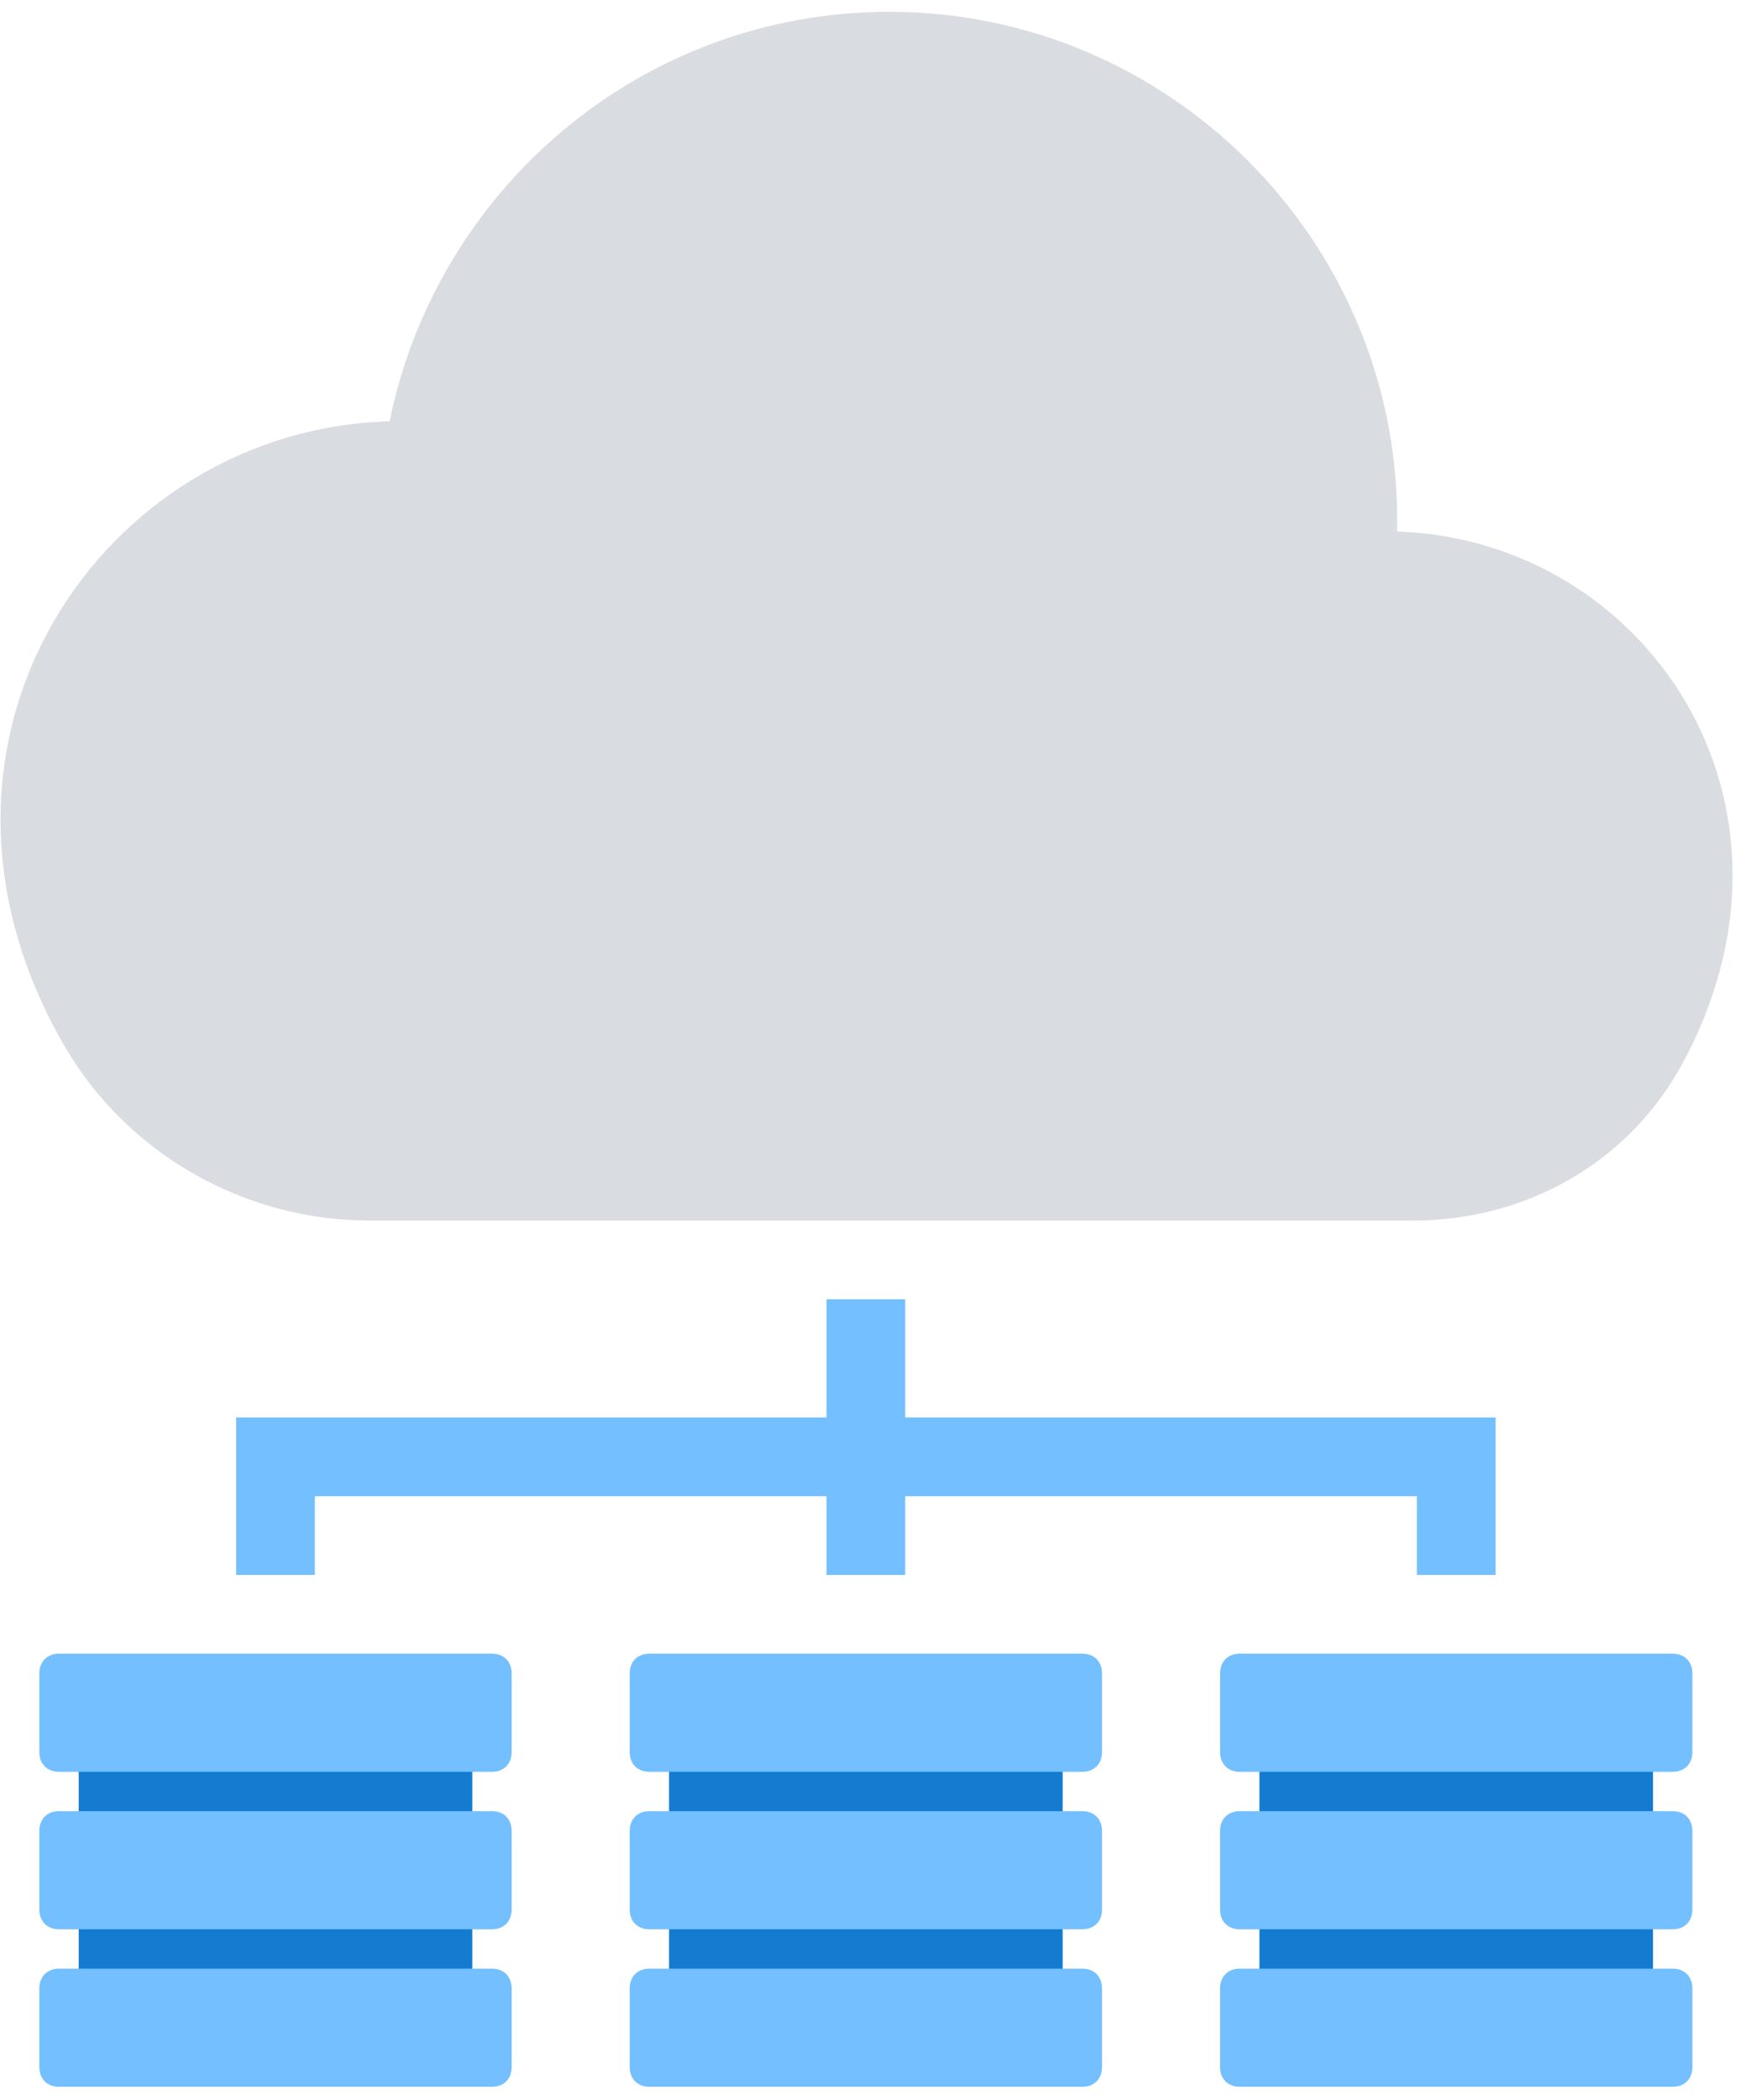
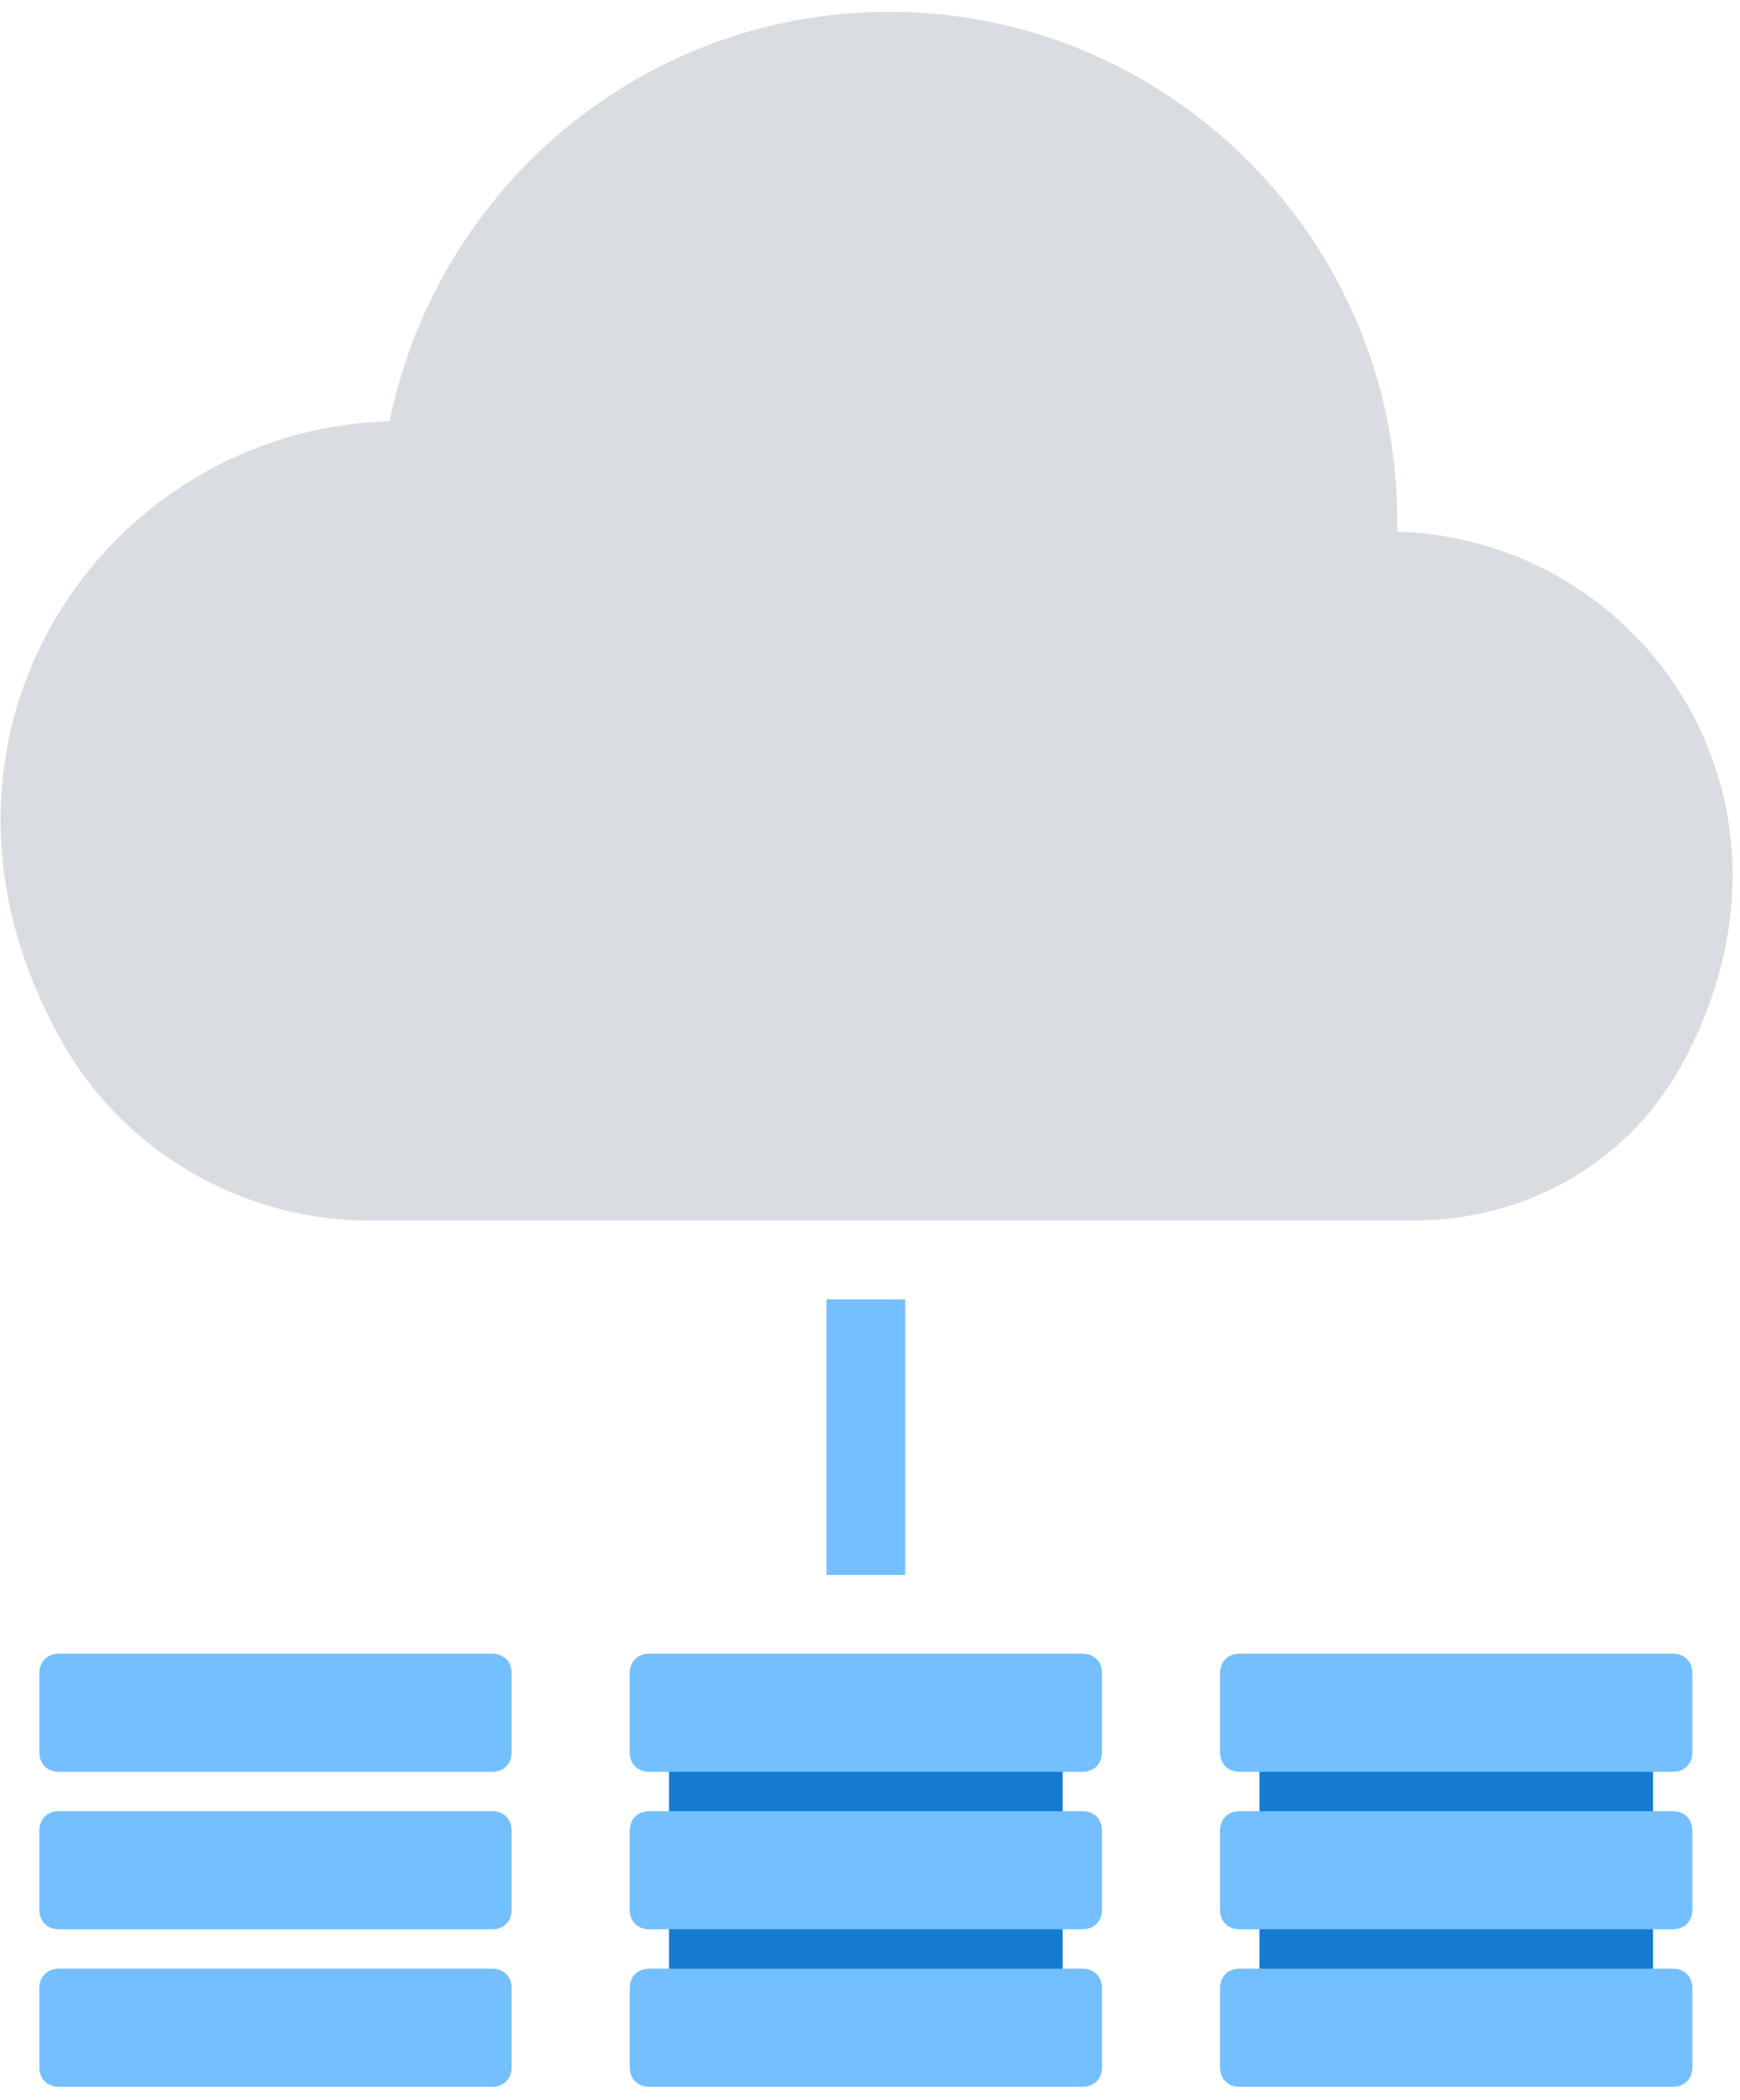
<svg xmlns="http://www.w3.org/2000/svg" width="63px" height="76px" viewBox="0 0 63 76" version="1.1">
  <title>编组 28</title>
  <desc>Created with Sketch.</desc>
  <g id="页面-1" stroke="none" stroke-width="1" fill="none" fill-rule="evenodd">
    <g id="画板" transform="translate(-907, -871)">
      <g id="编组-28" transform="translate(895, 865)">
        <g id="3132447---big-cloud-computing-data-scalability-server-storage" transform="translate(12, 6)">
          <path d="M50.587,19.238 C50.587,19.095 50.587,18.953 50.587,18.81 C50.587,8.693 42.322,0.427 32.205,0.427 C23.227,0.427 15.818,6.84 14.107,15.248 C3.705,15.533 -3.99,26.79 2.28,37.763 C4.56,41.752 8.835,44.175 13.395,44.175 L51.157,44.175 C55.148,44.175 58.852,42.18 60.847,38.617 C66.12,29.07 59.565,19.523 50.587,19.238 Z" id="路径" fill="#D9DCE1" fill-rule="nonzero" />
-           <polyline id="路径" stroke="#73BFFF" stroke-width="2.85" points="9.975 57 9.975 52.725 52.725 52.725 52.725 57" />
-           <rect id="矩形" fill="#147BD1" fill-rule="nonzero" x="2.85" y="61.275" width="14.25" height="12.825" />
          <line x1="31.35" y1="57" x2="31.35" y2="47.025" id="路径" stroke="#73BFFF" stroke-width="2.85" />
          <g id="编组" transform="translate(1.425, 59.85)" fill="#73BFFF" fill-rule="nonzero">
            <path d="M16.387,4.275 L0.713,4.275 C0.285,4.275 0,3.99 0,3.562 L0,0.713 C0,0.285 0.285,0 0.713,0 L16.387,0 C16.815,0 17.1,0.285 17.1,0.713 L17.1,3.562 C17.1,3.99 16.815,4.275 16.387,4.275 Z" id="路径" />
            <path d="M16.387,9.975 L0.713,9.975 C0.285,9.975 0,9.69 0,9.262 L0,6.412 C0,5.985 0.285,5.7 0.713,5.7 L16.387,5.7 C16.815,5.7 17.1,5.985 17.1,6.412 L17.1,9.262 C17.1,9.69 16.815,9.975 16.387,9.975 Z" id="路径" />
            <path d="M16.387,15.675 L0.713,15.675 C0.285,15.675 0,15.39 0,14.963 L0,12.113 C0,11.685 0.285,11.4 0.713,11.4 L16.387,11.4 C16.815,11.4 17.1,11.685 17.1,12.113 L17.1,14.963 C17.1,15.39 16.815,15.675 16.387,15.675 Z" id="路径" />
          </g>
          <rect id="矩形" fill="#147BD1" fill-rule="nonzero" x="24.225" y="61.275" width="14.25" height="12.825" />
          <g id="编组" transform="translate(22.8, 59.85)" fill="#73BFFF" fill-rule="nonzero">
            <path d="M16.387,4.275 L0.713,4.275 C0.285,4.275 0,3.99 0,3.562 L0,0.713 C0,0.285 0.285,0 0.713,0 L16.387,0 C16.815,0 17.1,0.285 17.1,0.713 L17.1,3.562 C17.1,3.99 16.815,4.275 16.387,4.275 Z" id="路径" />
            <path d="M16.387,9.975 L0.713,9.975 C0.285,9.975 0,9.69 0,9.262 L0,6.412 C0,5.985 0.285,5.7 0.713,5.7 L16.387,5.7 C16.815,5.7 17.1,5.985 17.1,6.412 L17.1,9.262 C17.1,9.69 16.815,9.975 16.387,9.975 Z" id="路径" />
            <path d="M16.387,15.675 L0.713,15.675 C0.285,15.675 0,15.39 0,14.963 L0,12.113 C0,11.685 0.285,11.4 0.713,11.4 L16.387,11.4 C16.815,11.4 17.1,11.685 17.1,12.113 L17.1,14.963 C17.1,15.39 16.815,15.675 16.387,15.675 Z" id="路径" />
          </g>
          <rect id="矩形" fill="#147BD1" fill-rule="nonzero" x="45.6" y="61.275" width="14.25" height="12.825" />
          <g id="编组" transform="translate(44.175, 59.85)" fill="#73BFFF" fill-rule="nonzero">
            <path d="M16.387,4.275 L0.713,4.275 C0.285,4.275 0,3.99 0,3.562 L0,0.713 C0,0.285 0.285,0 0.713,0 L16.387,0 C16.815,0 17.1,0.285 17.1,0.713 L17.1,3.562 C17.1,3.99 16.815,4.275 16.387,4.275 Z" id="路径" />
            <path d="M16.387,9.975 L0.713,9.975 C0.285,9.975 0,9.69 0,9.262 L0,6.412 C0,5.985 0.285,5.7 0.713,5.7 L16.387,5.7 C16.815,5.7 17.1,5.985 17.1,6.412 L17.1,9.262 C17.1,9.69 16.815,9.975 16.387,9.975 Z" id="路径" />
            <path d="M16.387,15.675 L0.713,15.675 C0.285,15.675 0,15.39 0,14.963 L0,12.113 C0,11.685 0.285,11.4 0.713,11.4 L16.387,11.4 C16.815,11.4 17.1,11.685 17.1,12.113 L17.1,14.963 C17.1,15.39 16.815,15.675 16.387,15.675 Z" id="路径" />
          </g>
        </g>
      </g>
    </g>
  </g>
</svg>